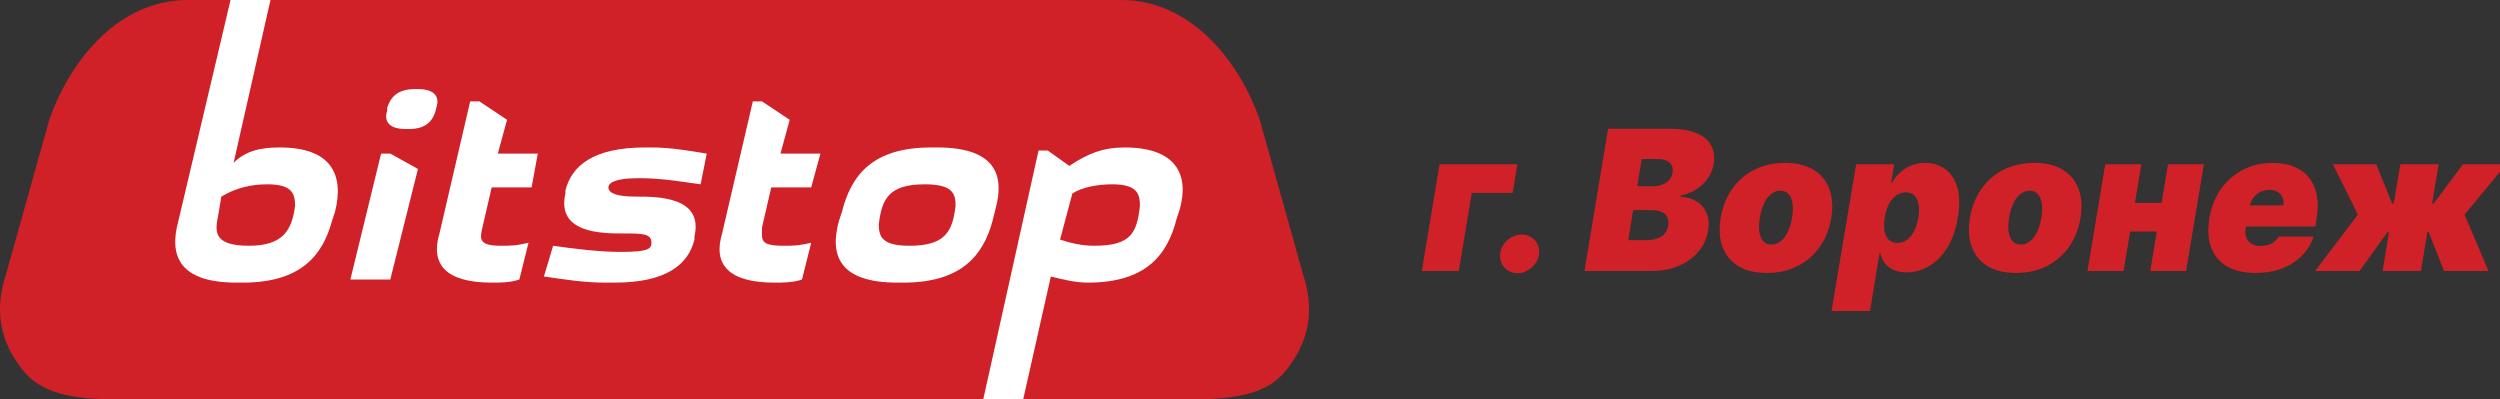
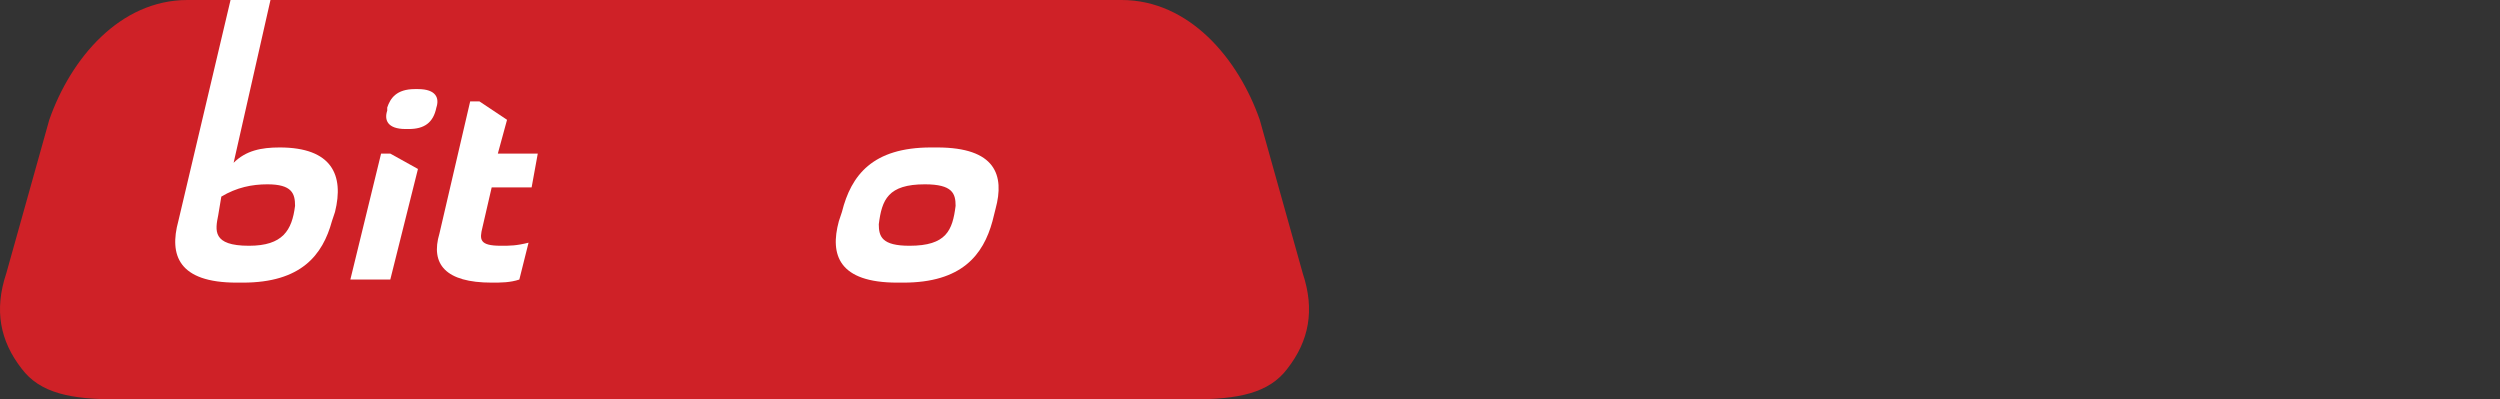
<svg xmlns="http://www.w3.org/2000/svg" width="7030" height="1123" viewBox="0 0 7030 1123" fill="none">
  <rect x="0" y="0" width="7030" height="1123" fill="#333333" stroke="none" />
  <g clip-path="url(#clip0_1613_2)">
    <path d="M3663.39 768.823L3542.44 336.9C3481.96 164.131 3343.73 0 3153.67 0H527.33C337.266 0 199.037 164.131 138.563 336.9L17.613 768.823C-16.945 872.485 0.334 958.869 60.809 1036.62C112.645 1105.72 199.037 1123 328.627 1123H3352.37C3481.96 1123 3568.36 1105.72 3620.19 1036.62C3680.67 958.869 3697.94 872.485 3663.39 768.823Z" fill="#CF2127" />
-     <path d="M3205.51 578.777C3196.87 656.523 3179.59 691.077 3075.92 691.077C3041.36 691.077 3006.8 682.439 2980.88 673.8L3015.44 544.223C3041.36 526.946 3084.56 518.308 3127.75 518.308C3196.87 518.308 3205.51 544.223 3205.51 578.777ZM3162.31 414.646C3101.83 414.646 3058.64 431.923 3006.8 466.477L2946.33 423.285H2920.41L2764.9 1123H2877.21L2954.97 777.462C2989.52 786.1 3024.08 794.739 3058.64 794.739C3222.78 794.739 3283.26 716.993 3309.18 613.331L3317.82 587.416C3343.73 492.393 3309.18 414.646 3162.31 414.646Z" fill="white" />
-     <path d="M2687.15 578.777C2678.51 647.885 2661.23 691.077 2557.56 691.077C2479.81 691.077 2471.17 665.162 2471.17 630.608C2479.81 561.5 2497.09 518.308 2600.76 518.308C2678.51 518.308 2687.15 544.223 2687.15 578.777ZM2799.46 587.416C2825.38 492.393 2799.46 414.646 2635.31 414.646H2618.03C2453.89 414.646 2393.41 492.393 2367.5 596.054L2358.86 621.97C2332.94 716.993 2358.86 794.739 2523 794.739H2540.28C2704.43 794.739 2764.9 716.993 2790.82 621.97L2799.46 587.416Z" fill="white" />
-     <path d="M2220.63 336.899L2142.87 285.068H2116.96L2030.56 656.522C2004.65 742.907 2047.84 794.738 2177.43 794.738C2203.35 794.738 2229.27 794.738 2255.19 786.099L2281.1 682.438C2246.55 691.076 2229.27 691.076 2203.35 691.076C2134.24 691.076 2142.87 673.799 2142.87 639.245L2168.79 526.945H2281.1L2307.02 431.922H2194.71L2220.63 336.899Z" fill="white" />
-     <path d="M1814.58 414.646C1667.71 414.646 1607.24 466.477 1589.96 535.585V544.223C1564.04 656.523 1693.63 656.523 1754.11 656.523C1805.94 656.523 1831.86 656.523 1831.86 682.439C1831.86 699.716 1823.22 708.354 1745.47 708.354C1684.99 708.354 1615.88 699.716 1555.4 691.077L1529.49 777.462C1589.96 786.1 1641.8 794.739 1702.27 794.739H1728.19C1875.06 794.739 1935.53 742.908 1952.81 673.8V665.162C1978.73 552.862 1849.14 552.862 1788.66 552.862C1736.83 552.862 1710.91 544.223 1710.91 526.946C1710.91 518.308 1719.55 501.031 1797.3 501.031C1857.78 501.031 1909.61 509.67 1970.09 518.308L1987.37 431.923C1935.53 423.285 1883.7 414.646 1831.86 414.646H1814.58Z" fill="white" />
+     <path d="M2687.15 578.777C2678.51 647.885 2661.23 691.077 2557.56 691.077C2479.81 691.077 2471.17 665.162 2471.17 630.608C2479.81 561.5 2497.09 518.308 2600.76 518.308C2678.51 518.308 2687.15 544.223 2687.15 578.777ZM2799.46 587.416C2825.38 492.393 2799.46 414.646 2635.31 414.646H2618.03C2453.89 414.646 2393.41 492.393 2367.5 596.054L2358.86 621.97C2332.94 716.993 2358.86 794.739 2523 794.739H2540.28C2704.43 794.739 2764.9 716.993 2790.82 621.97Z" fill="white" />
    <path d="M1425.81 336.899L1348.06 285.068H1322.14L1235.75 656.522C1209.83 742.907 1253.03 794.738 1382.62 794.738C1408.54 794.738 1434.45 794.738 1460.37 786.099L1486.29 682.438C1451.73 691.076 1434.45 691.076 1408.54 691.076C1348.06 691.076 1348.06 673.799 1356.7 639.245L1382.62 526.945H1494.93L1512.21 431.922H1399.9L1425.81 336.899Z" fill="white" />
    <path d="M1227.11 302.346C1235.75 276.431 1227.11 250.516 1175.28 250.516H1166.64C1114.8 250.516 1097.52 276.431 1088.88 302.346V310.985C1080.24 336.9 1088.88 362.816 1140.72 362.816H1149.36C1192.55 362.816 1218.47 345.539 1227.11 302.346Z" fill="white" />
    <path d="M1071.6 431.924L985.212 786.101H1097.52L1175.28 475.116L1097.52 431.924H1071.6Z" fill="white" />
    <path d="M829.705 578.777C821.065 647.885 795.148 691.077 700.116 691.077C596.444 691.077 605.084 647.885 613.723 604.692L622.362 552.862C665.558 526.946 708.755 518.308 751.951 518.308C821.065 518.308 829.705 544.223 829.705 578.777ZM786.508 414.646C734.673 414.646 691.476 423.285 656.919 457.839L760.591 0H648.28L501.412 621.969C475.494 716.992 501.412 794.738 665.558 794.738H682.837C846.983 794.738 907.458 716.992 933.376 621.969L942.015 596.054C967.933 492.392 933.376 414.646 786.508 414.646Z" fill="white" />
-     <path d="M4266.88 462L4253.59 542.469H4138.75L4102.03 762H3998.13L4048.13 462H4266.88ZM4267.75 768.25C4252.52 768.25 4240.08 762.977 4230.45 752.43C4220.94 741.753 4216.97 728.797 4218.54 713.562C4220.1 698.719 4226.8 686.023 4238.65 675.477C4250.63 664.93 4264.24 659.656 4279.47 659.656C4293.93 659.656 4305.97 664.93 4315.61 675.477C4325.37 686.023 4329.47 698.719 4327.91 713.562C4326.87 723.719 4323.29 732.964 4317.17 741.297C4311.18 749.5 4303.76 756.076 4294.9 761.023C4286.18 765.841 4277.13 768.25 4267.75 768.25ZM4455.55 762L4521.95 362H4695.39C4725.86 362 4750.79 366.102 4770.2 374.305C4789.73 382.508 4803.53 394.096 4811.6 409.07C4819.8 424.044 4822.21 441.687 4818.83 462C4816.22 476.583 4810.63 489.93 4802.03 502.039C4793.57 514.018 4782.83 524.174 4769.8 532.508C4756.91 540.711 4742.53 546.375 4726.64 549.5L4725.86 553.406C4743.05 553.927 4758.02 558.224 4770.78 566.297C4783.54 574.24 4792.92 585.307 4798.91 599.5C4804.9 613.562 4806.33 629.969 4803.2 648.719C4799.56 670.594 4790.64 690.06 4776.45 707.117C4762.25 724.174 4743.83 737.586 4721.17 747.352C4698.52 757.117 4672.73 762 4643.83 762H4455.55ZM4578.98 675.281H4629.77C4647.73 675.281 4661.86 671.831 4672.15 664.93C4682.57 658.029 4688.75 647.937 4690.7 634.656C4692.27 625.281 4691.48 617.339 4688.36 610.828C4685.23 604.318 4679.96 599.37 4672.54 595.984C4665.12 592.599 4655.81 590.906 4644.61 590.906H4592.27L4578.98 675.281ZM4603.98 523.719H4648.52C4657.89 523.719 4666.48 522.221 4674.3 519.227C4682.11 516.232 4688.55 511.87 4693.63 506.141C4698.71 500.411 4701.9 493.51 4703.2 485.437C4705.16 472.937 4702.16 463.432 4694.22 456.922C4686.41 450.411 4675.86 447.156 4662.58 447.156H4616.48L4603.98 523.719ZM4968.24 767.469C4935.69 767.469 4908.87 761.023 4887.77 748.133C4866.81 735.112 4852.1 717.013 4843.63 693.836C4835.17 670.529 4833.48 643.51 4838.55 612.781C4843.63 582.052 4854.24 555.099 4870.39 531.922C4886.54 508.615 4907.3 490.516 4932.7 477.625C4958.09 464.604 4987.12 458.094 5019.8 458.094C5052.23 458.094 5078.92 464.604 5099.88 477.625C5120.98 490.516 5135.76 508.615 5144.22 531.922C5152.81 555.099 5154.57 582.052 5149.49 612.781C5144.41 643.51 5133.74 670.529 5117.46 693.836C5101.18 717.013 5080.35 735.112 5054.96 748.133C5029.7 761.023 5000.79 767.469 4968.24 767.469ZM4981.52 687.781C4990.9 687.781 4999.43 684.721 5007.11 678.602C5014.92 672.482 5021.56 663.758 5027.03 652.43C5032.63 641.102 5036.73 627.625 5039.34 612C5041.94 596.245 5042.33 582.768 5040.51 571.57C5038.68 560.242 5034.91 551.518 5029.18 545.398C5023.45 539.279 5015.9 536.219 5006.52 536.219C4997.15 536.219 4988.55 539.279 4980.74 545.398C4972.93 551.518 4966.29 560.242 4960.82 571.57C4955.35 582.768 4951.32 596.245 4948.71 612C4946.11 627.625 4945.65 641.102 4947.34 652.43C4949.17 663.758 4952.94 672.482 4958.67 678.602C4964.53 684.721 4972.15 687.781 4981.52 687.781ZM5150.27 874.5L5219.41 462H5326.45L5317.85 514.344H5320.2C5325.66 504.187 5332.83 494.878 5341.68 486.414C5350.66 477.82 5361.21 470.984 5373.32 465.906C5385.56 460.698 5399.1 458.094 5413.95 458.094C5433.74 458.094 5451.64 463.367 5467.66 473.914C5483.67 484.461 5495.46 501.062 5503.01 523.719C5510.56 546.375 5511.34 575.802 5505.35 612C5499.62 646.635 5489.4 675.346 5474.69 698.133C5460.1 720.919 5442.92 737.911 5423.13 749.109C5403.46 760.307 5382.96 765.906 5361.6 765.906C5347.54 765.906 5335.36 763.628 5325.08 759.07C5314.79 754.383 5306.52 748.068 5300.27 740.125C5294.02 732.052 5289.73 722.937 5287.38 712.781H5285.04L5258.48 874.5H5150.27ZM5299.88 612C5297.54 626.583 5297.34 639.214 5299.3 649.891C5301.38 660.437 5305.48 668.641 5311.6 674.5C5317.85 680.229 5325.92 683.094 5335.82 683.094C5345.72 683.094 5354.57 680.294 5362.38 674.695C5370.2 668.966 5376.84 660.828 5382.3 650.281C5387.77 639.604 5391.81 626.844 5394.41 612C5396.76 597.156 5396.95 584.461 5395 573.914C5393.05 563.237 5389.08 555.099 5383.09 549.5C5377.1 543.771 5369.15 540.906 5359.26 540.906C5349.36 540.906 5340.31 543.771 5332.11 549.5C5324.04 555.099 5317.2 563.237 5311.6 573.914C5306.13 584.461 5302.23 597.156 5299.88 612ZM5669.17 767.469C5636.62 767.469 5609.79 761.023 5588.7 748.133C5567.74 735.112 5553.02 717.013 5544.56 693.836C5536.1 670.529 5534.4 643.51 5539.48 612.781C5544.56 582.052 5555.17 555.099 5571.32 531.922C5587.46 508.615 5608.23 490.516 5633.62 477.625C5659.01 464.604 5688.05 458.094 5720.73 458.094C5753.15 458.094 5779.85 464.604 5800.81 477.625C5821.9 490.516 5836.68 508.615 5845.15 531.922C5853.74 555.099 5855.5 582.052 5850.42 612.781C5845.34 643.51 5834.66 670.529 5818.39 693.836C5802.11 717.013 5781.28 735.112 5755.89 748.133C5730.63 761.023 5701.72 767.469 5669.17 767.469ZM5682.45 687.781C5691.83 687.781 5700.35 684.721 5708.04 678.602C5715.85 672.482 5722.49 663.758 5727.96 652.43C5733.56 641.102 5737.66 627.625 5740.26 612C5742.87 596.245 5743.26 582.768 5741.44 571.57C5739.61 560.242 5735.84 551.518 5730.11 545.398C5724.38 539.279 5716.83 536.219 5707.45 536.219C5698.08 536.219 5689.48 539.279 5681.67 545.398C5673.86 551.518 5667.22 560.242 5661.75 571.57C5656.28 582.768 5652.24 596.245 5649.64 612C5647.03 627.625 5646.58 641.102 5648.27 652.43C5650.09 663.758 5653.87 672.482 5659.6 678.602C5665.46 684.721 5673.08 687.781 5682.45 687.781ZM6116.04 570.594L6102.76 651.062H5951.98L5965.26 570.594H6116.04ZM6021.51 462L5971.51 762H5869.95L5919.95 462H6021.51ZM6197.29 462L6147.29 762H6046.51L6096.51 462H6197.29ZM6341.92 767.469C6309.89 767.469 6283.33 761.349 6262.24 749.109C6241.14 736.74 6226.3 719.031 6217.71 695.984C6209.11 672.807 6207.55 645.073 6213.02 612.781C6218.23 581.792 6228.97 554.708 6245.24 531.531C6261.65 508.354 6282.29 490.32 6307.16 477.43C6332.16 464.539 6360.15 458.094 6391.14 458.094C6413.8 458.094 6433.66 461.609 6450.71 468.641C6467.9 475.672 6481.9 485.893 6492.71 499.305C6503.51 512.716 6510.8 528.927 6514.58 547.937C6518.49 566.818 6518.49 588.172 6514.58 612L6510.67 637H6242.71L6252.08 577.625H6420.83C6422.13 569.031 6421.29 561.479 6418.29 554.969C6415.43 548.328 6410.8 543.185 6404.42 539.539C6398.17 535.763 6390.62 533.875 6381.77 533.875C6372.91 533.875 6364.58 535.763 6356.77 539.539C6349.09 543.315 6342.51 548.589 6337.04 555.359C6331.7 562.13 6328.12 570.073 6326.3 579.187L6314.58 641.688C6313.02 651.323 6313.6 659.917 6316.34 667.469C6319.07 675.021 6323.82 680.945 6330.6 685.242C6337.37 689.539 6346.09 691.688 6356.77 691.688C6364.06 691.688 6370.96 690.711 6377.47 688.758C6384.11 686.674 6389.97 683.68 6395.05 679.773C6400.26 675.737 6404.42 670.854 6407.55 665.125H6505.99C6498.96 685.958 6487.82 704.057 6472.59 719.422C6457.48 734.656 6438.86 746.505 6416.73 754.969C6394.72 763.302 6369.79 767.469 6341.92 767.469ZM6510.04 762L6630.35 603.406L6560.04 462H6681.91L6726.45 572.156H6731.13L6749.88 462H6857.7L6838.95 572.156H6843.63L6925.66 462H7047.54L6930.35 603.406L6997.54 762H6872.54L6829.57 652.625H6825.66L6807.7 762H6699.88L6717.85 652.625H6713.95L6635.04 762H6510.04Z" fill="#CF2127" />
  </g>
  <defs>
    <clipPath id="clip0_1613_2">
      <rect width="7030" height="1123" fill="white" />
    </clipPath>
  </defs>
</svg>